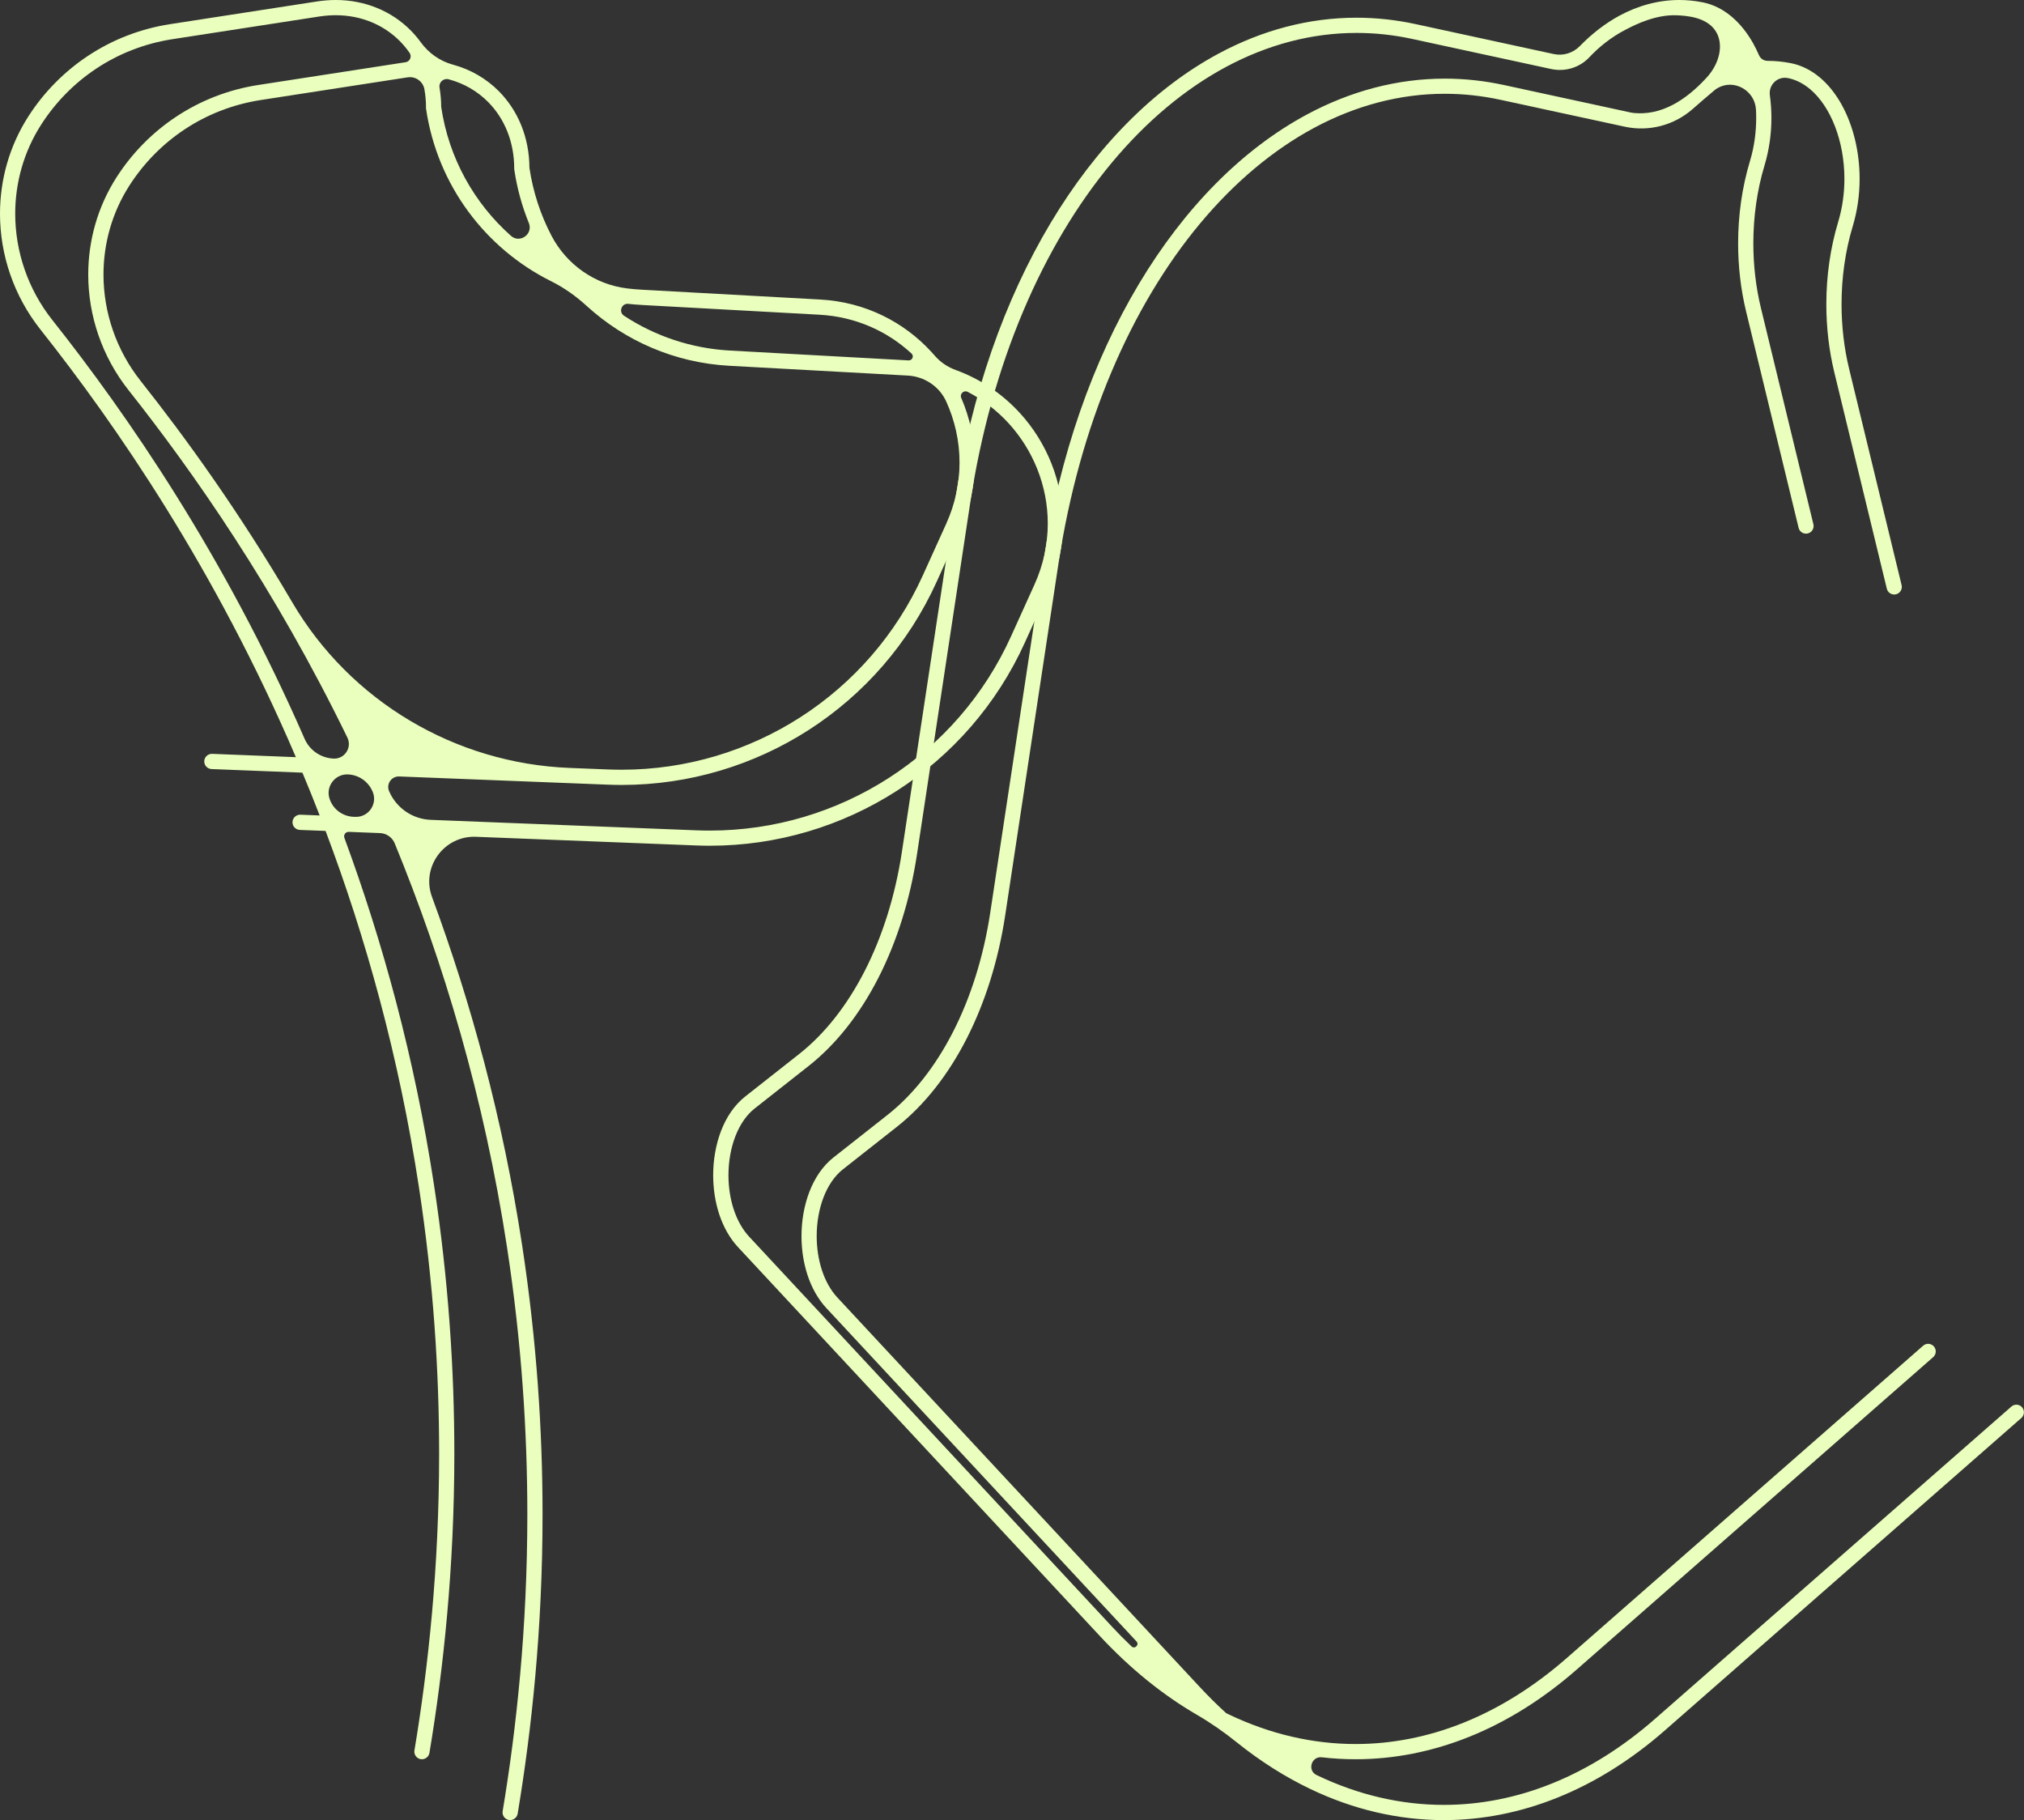
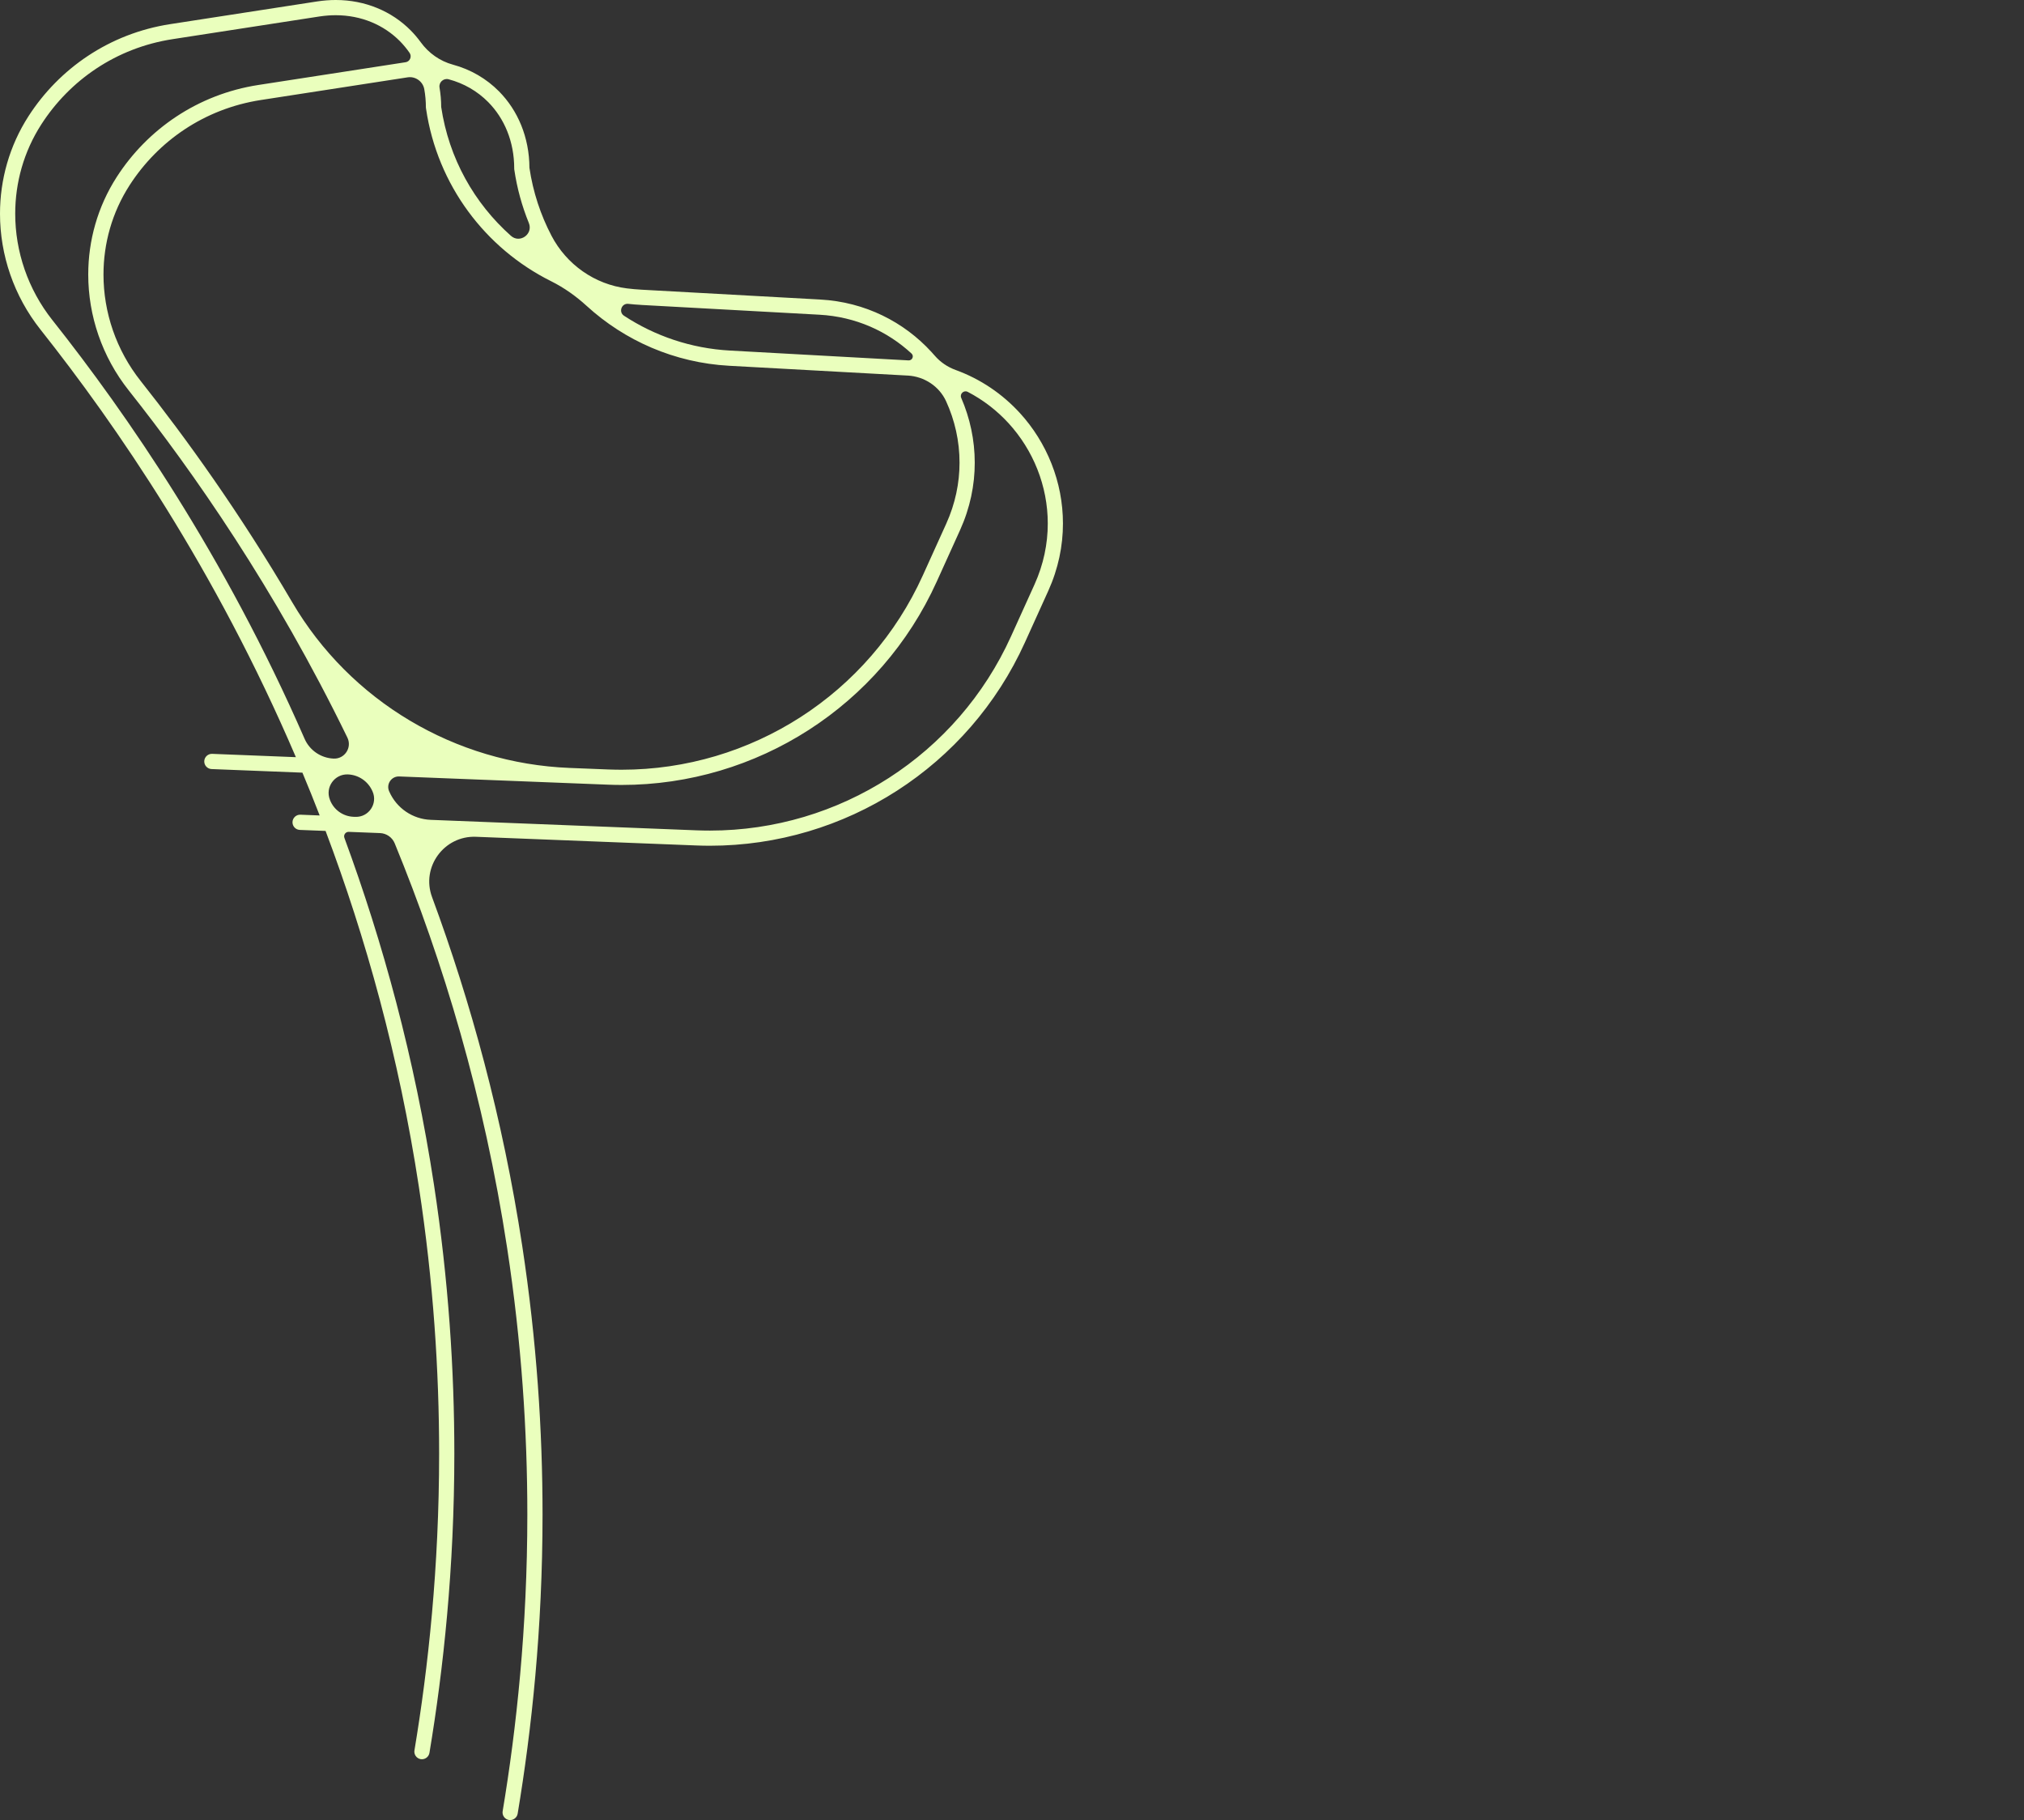
<svg xmlns="http://www.w3.org/2000/svg" id="Layer_2" viewBox="0 0 665.19 598.17">
  <rect x="0" y="0" width="665.19" height="598.17" fill="#333333" stroke="none" />
  <defs>
    <style>.cls-1{fill:#eaffbd;}</style>
  </defs>
  <g id="Layer_1-2">
    <g>
-       <path class="cls-1" d="m335.1,135.65c-5.66-6.17-12.81-11.07-21.03-14.06-2.65-.96-5.03-2.58-6.87-4.71-.36-.42-.72-.83-1.1-1.23-8.98-9.79-21.72-16.4-36.54-17.21l-58.66-3.23c-1.63-.09-3.25-.23-4.85-.43-10.6-1.31-19.85-7.84-24.8-17.3-3.57-6.83-6.07-14.34-7.25-22.32-.05-10.06-3.81-18.87-10-25.13-4.11-4.16-9.3-7.2-15.14-8.78-4.28-1.16-8-3.8-10.6-7.39-.99-1.36-2.08-2.65-3.25-3.83-6.24-6.32-14.96-10.03-24.67-10.03-1.99,0-4.02.16-6.08.47l-48.29,7.46c-20.05,3.09-36.53,14.62-46.59,30.24C3.07,47.96,0,59.11,0,70.23c0,13.52,4.53,27.02,13.31,38.09,24.81,31.31,57.45,78.61,83.93,140.52l-27.51-1.09c-1.38-.05-2.54,1.02-2.6,2.4-.05,1.38,1.02,2.54,2.4,2.6l29.86,1.18c1.94,4.61,3.82,9.3,5.67,14.07l-6.33-.25c-1.38-.05-2.54,1.02-2.6,2.4-.05,1.38,1.02,2.54,2.4,2.6l8.47.33c13.19,34.99,24.12,74.08,30.68,117.06,4.76,31.14,6.64,60.5,6.64,87.58,0,37.32-3.57,70.29-8.11,97.54-.23,1.36.69,2.65,2.05,2.88,1.36.22,2.65-.7,2.88-2.06,4.58-27.47,8.18-60.72,8.18-98.36,0-27.31-1.9-56.93-6.69-88.34-6.36-41.71-16.82-79.77-29.44-114.01-.36-.99.39-2.02,1.44-1.98l10.25.4c2.14.08,4.03,1.4,4.84,3.37,15.97,38.91,29.38,83.35,36.95,132.97,4.76,31.14,6.64,60.5,6.64,87.58,0,37.32-3.57,70.29-8.11,97.54-.23,1.36.69,2.65,2.05,2.88,1.36.22,2.65-.7,2.88-2.06,4.58-27.47,8.18-60.72,8.18-98.36,0-27.31-1.9-56.93-6.69-88.34-6.4-41.93-16.92-80.18-29.63-114.56-3.64-9.84,3.95-20.21,14.43-19.8l72.39,2.85c1.5.06,3,.09,4.5.09,44.48,0,85.06-26.01,103.52-66.79l7.69-16.98c3.29-7.28,4.83-14.8,4.82-22.14,0-13.64-5.27-26.62-14.25-36.41Zm-124.48-35.44l58.67,3.22c11.99.66,22.39,5.46,30.29,12.76.89.83.24,2.32-.98,2.25h-.04s-58.66-3.23-58.66-3.23c-12.78-.7-24.7-4.8-34.83-11.45-1.85-1.22-.8-4.14,1.41-3.9,1.37.15,2.75.27,4.14.34Zm-50.17-66.66c5.29,5.37,8.55,12.92,8.55,21.87v.18l.03.18c.9,6.13,2.53,11.99,4.78,17.52,1.48,3.63-2.96,6.81-5.88,4.21-12.04-10.69-20.42-25.48-22.93-42.35-.01-2.19-.2-4.33-.55-6.39-.29-1.71,1.31-3.16,2.98-2.72,5.06,1.34,9.49,3.94,13.02,7.5Zm-20.45,1.87v.18l.03.18c3.7,25.07,19.49,45.87,41.07,56.63,4.27,2.13,8.19,4.91,11.71,8.13,12.52,11.44,28.87,18.68,46.81,19.67l58.67,3.22h.09c5.4.32,10.29,3.51,12.55,8.43,2.87,6.26,4.43,13.14,4.42,20.2,0,6.64-1.38,13.45-4.38,20.08l-7.69,16.98c-17.64,38.98-56.44,63.85-98.96,63.85-1.43,0-2.87-.03-4.3-.08l-12.82-.51c-37.66-1.49-72.09-21.93-91.16-54.44-17.42-29.7-35-54.04-49.8-72.72-8.07-10.18-12.23-22.59-12.23-34.99,0-10.2,2.81-20.39,8.58-29.35,9.33-14.49,24.55-25.14,43.14-28.01l48.29-7.46h.04c2.51-.38,4.95,1.36,5.41,3.86.36,1.96.54,4.01.54,6.15ZM17.23,105.22c-8.07-10.18-12.23-22.59-12.23-34.99,0-10.2,2.81-20.39,8.58-29.35,9.33-14.49,24.55-25.14,43.14-28.01l48.29-7.46c1.82-.27,3.59-.41,5.32-.41,8.44.01,15.81,3.19,21.12,8.55,1.15,1.17,2.21,2.45,3.16,3.82.83,1.21.12,2.88-1.33,3.09h-.03s-48.29,7.46-48.29,7.46c-20.05,3.09-36.53,14.62-46.59,30.24-6.3,9.79-9.37,20.94-9.37,32.06,0,13.52,4.53,27.02,13.31,38.09,21.15,26.7,48,65.02,71.86,114.1,1.59,3.26-.88,7.05-4.51,6.9h0c-4.17-.17-7.89-2.69-9.56-6.52-26.4-60.44-58.42-106.73-82.88-137.59Zm91.25,157.76l-.05-.14c-1.62-4.1,1.51-8.5,5.91-8.33h0c3.49.14,6.59,2.24,8.02,5.43l.07.15c1.8,4.03-1.26,8.55-5.67,8.37l-.6-.02c-3.41-.14-6.43-2.28-7.68-5.45Zm231.49-70.84l-7.69,16.98c-17.64,38.98-56.44,63.85-98.96,63.85-1.43,0-2.87-.03-4.3-.08l-87.45-3.45c-5.93-.23-11.22-3.82-13.62-9.25l-.06-.13c-1.04-2.35.74-4.98,3.31-4.88l68.62,2.7c1.5.06,3,.09,4.5.09,44.48,0,85.06-26.01,103.52-66.79l7.69-16.98c3.29-7.28,4.83-14.8,4.82-22.14,0-7.43-1.57-14.67-4.44-21.29-.58-1.33.85-2.65,2.14-1.98,5.08,2.64,9.58,6.13,13.36,10.24,8.16,8.89,12.95,20.69,12.94,33.03,0,6.64-1.38,13.45-4.38,20.08Z" />
-       <path class="cls-1" d="m664.57,462.5c-.91-1.04-2.48-1.15-3.52-.24l-117.07,102.6c-21.7,19.01-45.63,28.31-69.46,28.31-14.05,0-28.09-3.24-41.65-9.72-.06-.03-.11-.05-.17-.08-3.13-1.5-1.73-6.24,1.72-5.84,3.69.43,7.4.64,11.1.64,25.15,0,50.31-9.86,72.75-29.55l117.07-102.6c1.04-.91,1.14-2.49.23-3.52-.91-1.04-2.48-1.15-3.52-.24l-117.07,102.6c-21.7,19.01-45.63,28.31-69.46,28.31-14.05,0-28.09-3.24-41.65-9.72-.3-.15-.61-.29-.91-.45-2.99-2.72-5.92-5.63-8.8-8.73l-118.94-127.83c-2.22-2.38-3.93-5.48-5.08-8.97-1.15-3.49-1.73-7.36-1.73-11.23,0-4.46.77-8.91,2.25-12.75,1.48-3.84,3.65-7.05,6.35-9.18l17.75-13.98c9.12-7.19,16.89-17.15,22.95-29.02,6.05-11.87,10.4-25.65,12.66-40.54l17.49-115.49c6.96-45.96,23.93-84.7,46.55-111.83,11.31-13.57,24.03-24.23,37.6-31.5,13.58-7.26,28-11.13,42.82-11.13,6.06,0,12.2.65,18.37,1.99l40.8,8.83c7.95,1.72,16.23-.46,22.33-5.84,2.23-1.97,4.67-4.07,7.21-6.2.27-.23.58-.44.92-.64,5.44-3.17,12.32.79,12.65,7.08.05.9.07,1.81.07,2.72,0,4.72-.65,9.54-2.05,14.18-2.59,8.59-3.89,17.81-3.89,27.05,0,7.58.87,15.18,2.64,22.45l17.24,71.03c.32,1.35,1.68,2.17,3.02,1.84,1.34-.32,2.16-1.67,1.84-3.01l-17.24-71.04c-1.67-6.86-2.5-14.07-2.5-21.27,0-8.77,1.23-17.52,3.67-25.61,1.55-5.14,2.27-10.44,2.27-15.62,0-2.53-.18-5.03-.51-7.46-.46-3.43,2.52-6.32,5.91-5.64h.06c2.6.53,5.02,1.77,7.25,3.64,3.34,2.8,6.19,7.06,8.17,12.19,1.99,5.13,3.11,11.11,3.11,17.27,0,4.72-.65,9.54-2.05,14.18-2.59,8.59-3.89,17.81-3.89,27.05,0,7.58.87,15.18,2.64,22.45l17.24,71.03c.32,1.35,1.68,2.17,3.02,1.84,1.34-.32,2.16-1.67,1.84-3.01l-17.24-71.04c-1.67-6.86-2.5-14.07-2.5-21.27,0-8.77,1.23-17.52,3.67-25.61,1.55-5.14,2.27-10.44,2.27-15.62-.01-9.02-2.16-17.67-6-24.54-1.93-3.43-4.29-6.42-7.06-8.75s-5.97-4-9.49-4.7c-.09-.02-.18-.04-.27-.05-2.47-.48-4.96-.72-7.43-.72h0c-1.22,0-2.33-.72-2.81-1.84-.59-1.37-1.24-2.68-1.94-3.94-1.93-3.43-4.29-6.42-7.06-8.75s-5.97-4-9.49-4.7c-.09-.02-.18-.04-.27-.05-2.47-.48-4.96-.72-7.43-.72-6.81,0-13.52,1.8-19.79,5.21-4.55,2.48-8.88,5.81-12.89,9.92-2.23,2.3-5.48,3.31-8.61,2.63l-45.39-9.84c-6.52-1.41-13.01-2.1-19.43-2.1-15.7,0-30.96,4.11-45.18,11.72-21.33,11.43-40.35,30.68-55.37,55.8-15.02,25.12-26.05,56.14-31.36,91.19l-17.49,115.49c-2.19,14.4-6.39,27.68-12.18,39.02-5.78,11.33-13.14,20.72-21.59,27.37l-17.74,13.97c-3.59,2.84-6.2,6.83-7.93,11.32-1.72,4.5-2.57,9.51-2.58,14.54.01,4.36.65,8.74,1.98,12.79,1.34,4.05,3.36,7.79,6.17,10.82l118.94,127.83c9.98,10.72,20.68,19.36,31.84,25.85,4.59,2.67,8.96,5.71,13.1,9.04,7.81,6.28,15.95,11.42,24.28,15.4,14.18,6.78,28.98,10.2,43.8,10.2,25.15,0,50.31-9.86,72.75-29.55l117.07-102.6c1.04-.91,1.14-2.49.23-3.52Zm-299.41,71.77l-118.94-127.83c-2.22-2.38-3.93-5.48-5.08-8.97-1.15-3.49-1.73-7.36-1.73-11.23,0-4.46.77-8.91,2.25-12.75,1.48-3.84,3.65-7.05,6.35-9.18l17.75-13.98c9.12-7.19,16.89-17.15,22.95-29.02,6.05-11.87,10.4-25.65,12.66-40.54l17.49-115.49c6.96-45.96,23.93-84.7,46.55-111.83,11.31-13.57,24.03-24.23,37.6-31.5,13.58-7.26,28-11.13,42.82-11.13,6.06,0,12.2.65,18.37,1.99l45.58,9.87c4.58.99,9.37-.45,12.57-3.87,2.93-3.12,6.92-6.52,12.18-9.2.24-.12.42-.22.53-.27,2.43-1.23,9.17-4.64,16.08-4.31,2.89.13,10.37.48,13.13,5.92,2.1,4.13.79,9.84-3.13,14.28-5.19,5.73-13.23,12.5-23.11,11.97-.71-.04-1.23-.04-2.17-.24-13.87-3.01-27.73-6.01-41.6-9.02-6.52-1.41-13.01-2.1-19.43-2.1-15.7,0-30.96,4.11-45.18,11.72-21.33,11.43-40.35,30.68-55.37,55.8-15.02,25.12-26.05,56.14-31.36,91.19l-17.49,115.49c-2.19,14.4-6.39,27.68-12.18,39.02-5.78,11.33-13.14,20.72-21.59,27.37l-17.74,13.97c-3.59,2.84-6.2,6.83-7.93,11.32-1.72,4.5-2.57,9.51-2.58,14.54.01,4.36.65,8.74,1.98,12.79,1.34,4.05,3.36,7.79,6.17,10.82l101.95,109.58c1.01,1.09-.56,2.66-1.63,1.64-2.27-2.16-4.51-4.42-6.72-6.8Z" />
+       <path class="cls-1" d="m335.1,135.65c-5.66-6.17-12.81-11.07-21.03-14.06-2.65-.96-5.03-2.58-6.87-4.71-.36-.42-.72-.83-1.1-1.23-8.98-9.79-21.72-16.4-36.54-17.21l-58.66-3.23c-1.63-.09-3.25-.23-4.85-.43-10.6-1.31-19.85-7.84-24.8-17.3-3.57-6.83-6.07-14.34-7.25-22.32-.05-10.06-3.81-18.87-10-25.13-4.11-4.16-9.3-7.2-15.14-8.78-4.28-1.16-8-3.8-10.6-7.39-.99-1.36-2.08-2.65-3.25-3.83-6.24-6.32-14.96-10.03-24.67-10.03-1.99,0-4.02.16-6.08.47l-48.29,7.46c-20.05,3.09-36.53,14.62-46.59,30.24C3.07,47.96,0,59.11,0,70.23c0,13.52,4.53,27.02,13.31,38.09,24.81,31.31,57.45,78.61,83.93,140.52l-27.51-1.09c-1.38-.05-2.54,1.02-2.6,2.4-.05,1.38,1.02,2.54,2.4,2.6l29.86,1.18c1.94,4.61,3.82,9.3,5.67,14.07l-6.33-.25c-1.38-.05-2.54,1.02-2.6,2.4-.05,1.38,1.02,2.54,2.4,2.6l8.47.33c13.19,34.99,24.12,74.08,30.68,117.06,4.76,31.14,6.64,60.5,6.64,87.58,0,37.32-3.57,70.29-8.11,97.54-.23,1.36.69,2.65,2.05,2.88,1.36.22,2.65-.7,2.88-2.06,4.58-27.47,8.18-60.72,8.18-98.36,0-27.31-1.9-56.93-6.69-88.34-6.36-41.71-16.82-79.77-29.44-114.01-.36-.99.39-2.02,1.44-1.98l10.25.4c2.14.08,4.03,1.4,4.84,3.37,15.97,38.91,29.38,83.35,36.95,132.97,4.76,31.14,6.64,60.5,6.64,87.58,0,37.32-3.57,70.29-8.11,97.54-.23,1.36.69,2.65,2.05,2.88,1.36.22,2.65-.7,2.88-2.06,4.58-27.47,8.18-60.72,8.18-98.36,0-27.31-1.9-56.93-6.69-88.34-6.4-41.93-16.92-80.18-29.63-114.56-3.64-9.84,3.95-20.21,14.43-19.8l72.39,2.85c1.5.06,3,.09,4.5.09,44.48,0,85.06-26.01,103.52-66.79l7.69-16.98c3.29-7.28,4.83-14.8,4.82-22.14,0-13.64-5.27-26.62-14.25-36.41Zm-124.48-35.44l58.67,3.22c11.99.66,22.39,5.46,30.29,12.76.89.83.24,2.32-.98,2.25h-.04s-58.66-3.23-58.66-3.23c-12.78-.7-24.7-4.8-34.83-11.45-1.85-1.22-.8-4.14,1.41-3.9,1.37.15,2.75.27,4.14.34Zm-50.17-66.66c5.29,5.37,8.55,12.92,8.55,21.87v.18l.03.18c.9,6.13,2.53,11.99,4.78,17.52,1.48,3.63-2.96,6.81-5.88,4.21-12.04-10.69-20.42-25.48-22.93-42.35-.01-2.19-.2-4.33-.55-6.39-.29-1.71,1.31-3.16,2.98-2.72,5.06,1.34,9.49,3.94,13.02,7.5Zm-20.45,1.87v.18l.03.18c3.7,25.07,19.49,45.87,41.07,56.63,4.27,2.13,8.19,4.91,11.71,8.13,12.52,11.44,28.87,18.68,46.81,19.67l58.67,3.22h.09c5.4.32,10.29,3.51,12.55,8.43,2.87,6.26,4.43,13.14,4.42,20.2,0,6.64-1.38,13.45-4.38,20.08l-7.69,16.98c-17.64,38.98-56.44,63.85-98.96,63.85-1.43,0-2.87-.03-4.3-.08l-12.82-.51c-37.66-1.49-72.09-21.93-91.16-54.44-17.42-29.7-35-54.04-49.8-72.72-8.07-10.18-12.23-22.59-12.23-34.99,0-10.2,2.81-20.39,8.58-29.35,9.33-14.49,24.55-25.14,43.14-28.01l48.29-7.46c2.51-.38,4.95,1.36,5.41,3.86.36,1.96.54,4.01.54,6.15ZM17.23,105.22c-8.07-10.18-12.23-22.59-12.23-34.99,0-10.2,2.81-20.39,8.58-29.35,9.33-14.49,24.55-25.14,43.14-28.01l48.29-7.46c1.82-.27,3.59-.41,5.32-.41,8.44.01,15.81,3.19,21.12,8.55,1.15,1.17,2.21,2.45,3.16,3.82.83,1.21.12,2.88-1.33,3.09h-.03s-48.29,7.46-48.29,7.46c-20.05,3.09-36.53,14.62-46.59,30.24-6.3,9.79-9.37,20.94-9.37,32.06,0,13.52,4.53,27.02,13.31,38.09,21.15,26.7,48,65.02,71.86,114.1,1.59,3.26-.88,7.05-4.51,6.9h0c-4.17-.17-7.89-2.69-9.56-6.52-26.4-60.44-58.42-106.73-82.88-137.59Zm91.25,157.76l-.05-.14c-1.62-4.1,1.51-8.5,5.91-8.33h0c3.49.14,6.59,2.24,8.02,5.43l.07.15c1.8,4.03-1.26,8.55-5.67,8.37l-.6-.02c-3.41-.14-6.43-2.28-7.68-5.45Zm231.49-70.84l-7.69,16.98c-17.64,38.98-56.44,63.85-98.96,63.85-1.43,0-2.87-.03-4.3-.08l-87.45-3.45c-5.93-.23-11.22-3.82-13.62-9.25l-.06-.13c-1.04-2.35.74-4.98,3.31-4.88l68.62,2.7c1.5.06,3,.09,4.5.09,44.48,0,85.06-26.01,103.52-66.79l7.69-16.98c3.29-7.28,4.83-14.8,4.82-22.14,0-7.43-1.57-14.67-4.44-21.29-.58-1.33.85-2.65,2.14-1.98,5.08,2.64,9.58,6.13,13.36,10.24,8.16,8.89,12.95,20.69,12.94,33.03,0,6.64-1.38,13.45-4.38,20.08Z" />
    </g>
  </g>
</svg>